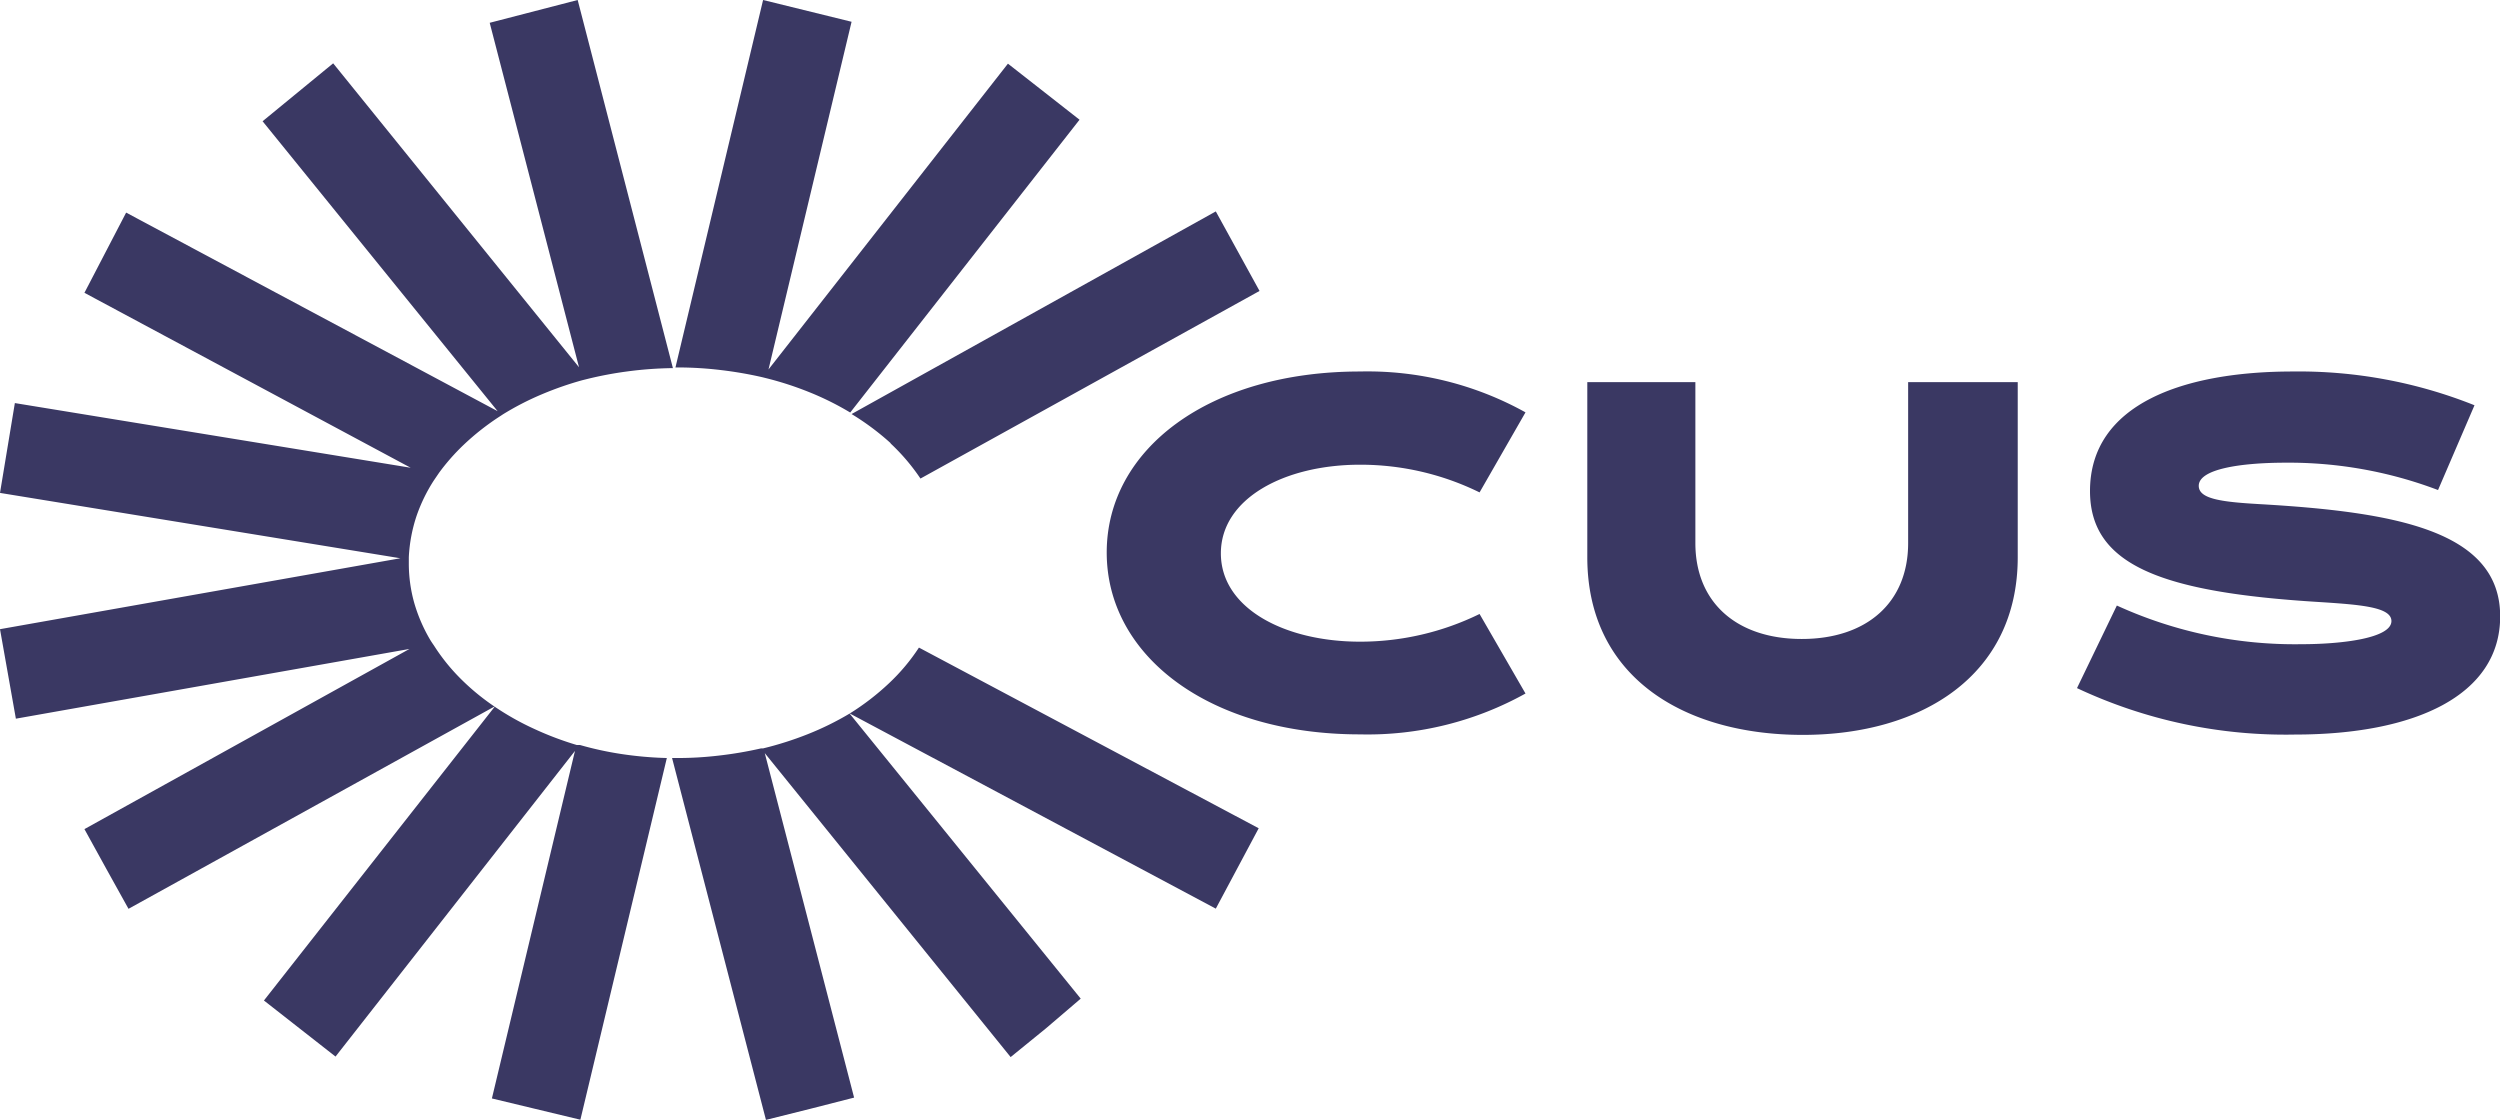
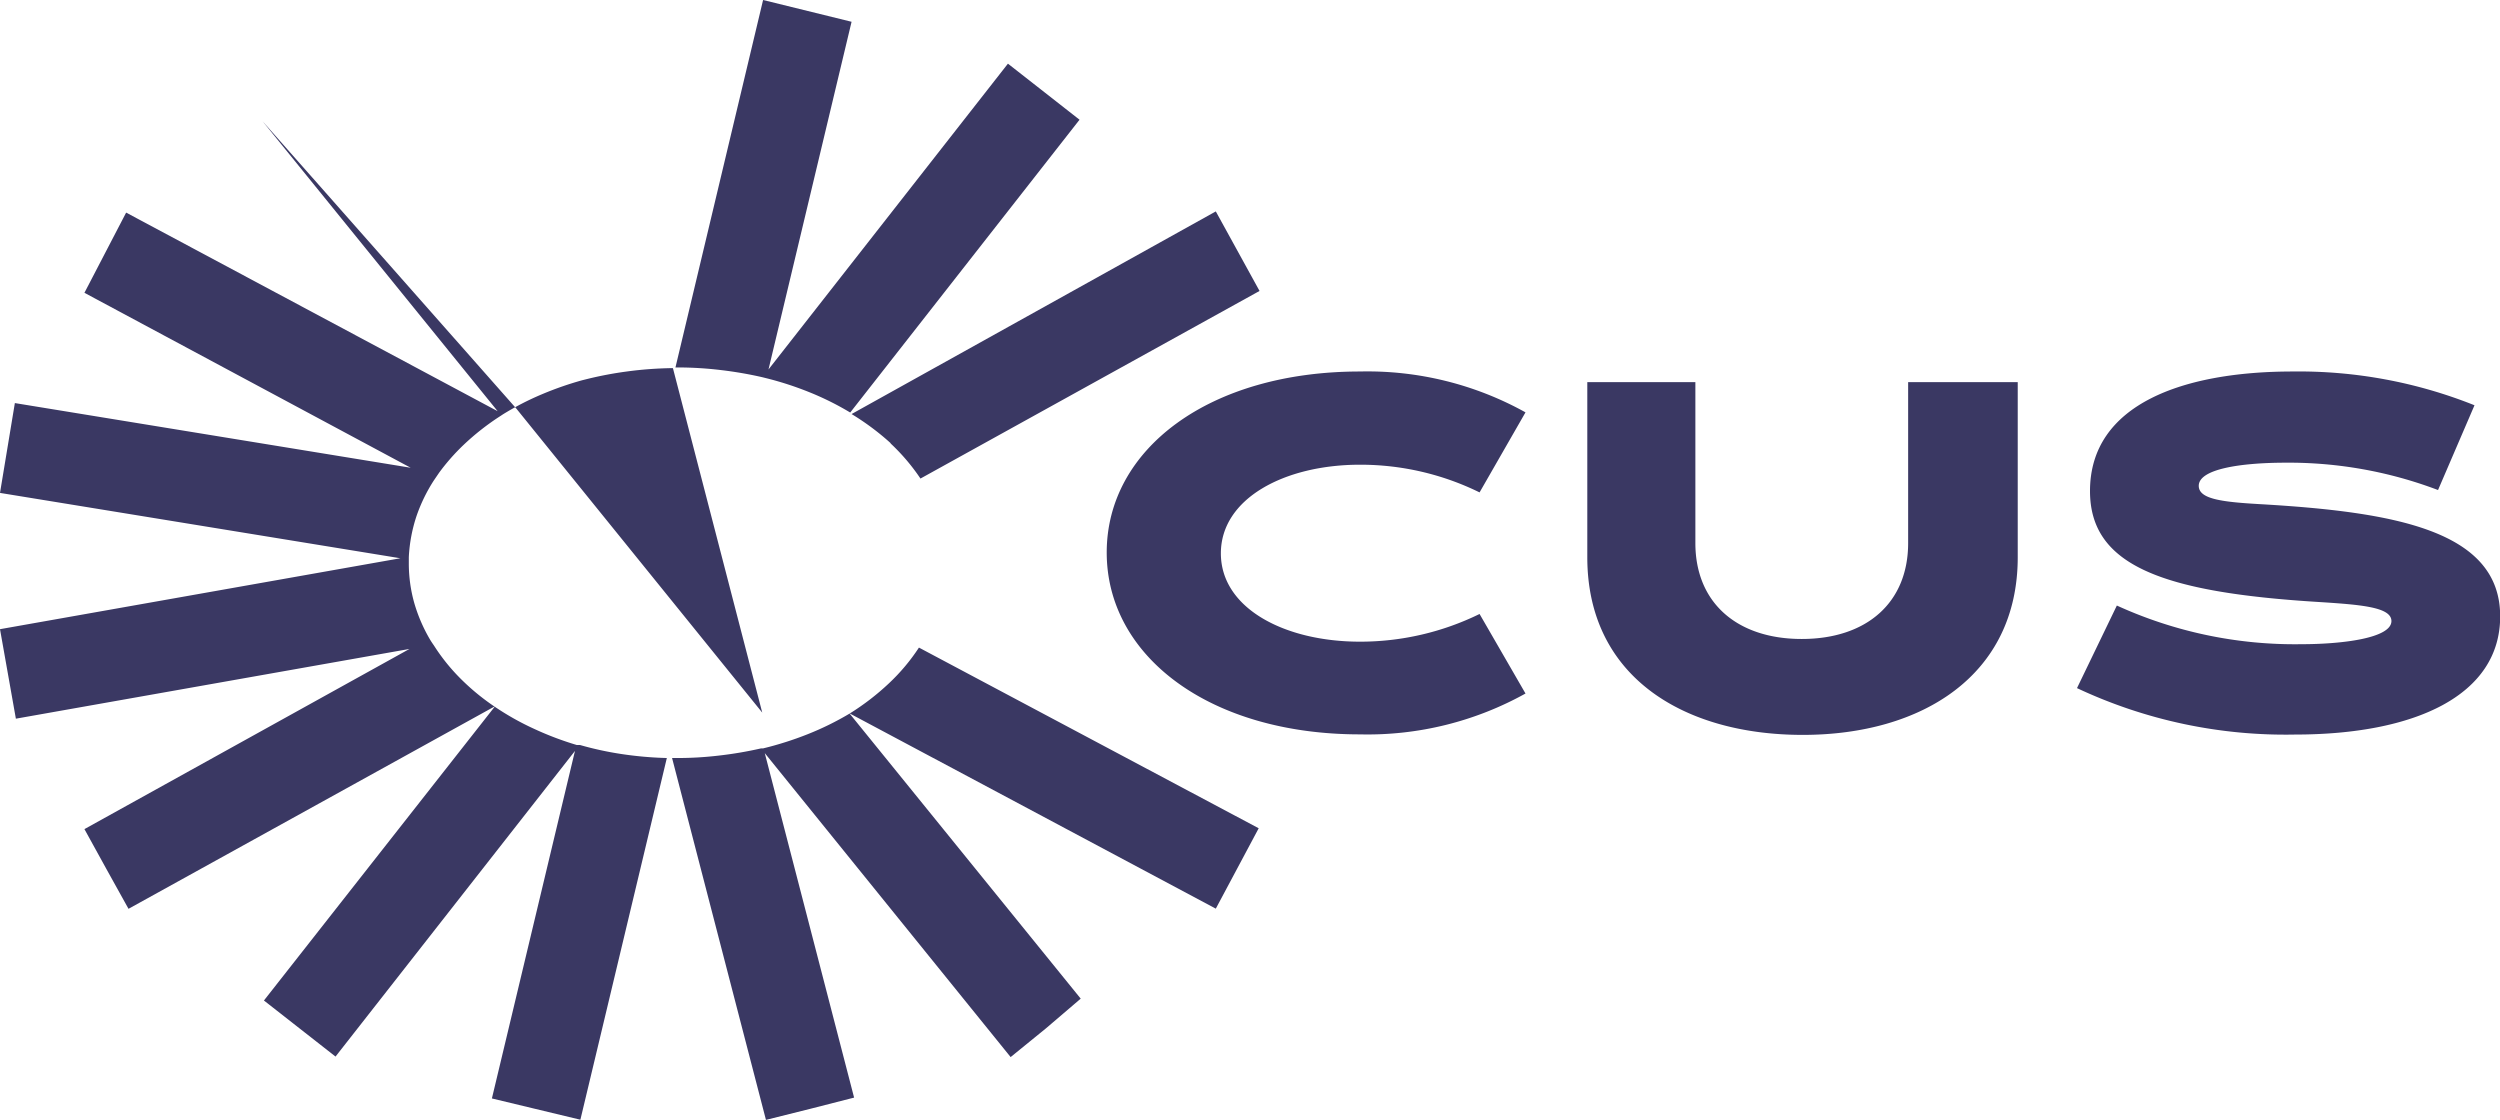
<svg xmlns="http://www.w3.org/2000/svg" viewBox="0 0 148.05 66.34">
  <defs>
    <style>.cls-1{fill:#3a3863;}</style>
  </defs>
  <g id="Warstwa_2" data-name="Warstwa 2">
    <g id="Warstwa_1-2" data-name="Warstwa 1">
-       <path class="cls-1" d="M90.34,41.07a19.24,19.24,0,0,1-9.8,2.42c-8.91,0-15-4.63-15-10.77S71.63,22,80.54,22a19.26,19.26,0,0,1,9.8,2.42l-2.72,4.74a16,16,0,0,0-7.08-1.64c-4.47,0-8.24,2-8.24,5.25S76.07,38,80.54,38a16.07,16.07,0,0,0,7.08-1.64ZM94,22.63V33c0,7.08,5.71,10.52,12.76,10.52S119.49,40,119.49,33V22.63H113v9.53c0,3.55-2.48,5.68-6.3,5.68s-6.3-2.13-6.3-5.68V22.63Zm29,18.12a29,29,0,0,0,12.92,2.75c7.08,0,12.14-2.31,12.14-7,0-5.09-6.25-6.19-14.32-6.65-2.26-.13-3.53-.32-3.53-1.08,0-1,2.5-1.37,5.17-1.37a24.91,24.91,0,0,1,9,1.62L146.54,24A28,28,0,0,0,135.77,22c-6.43,0-12,1.91-12,7.08,0,4.41,4.28,6,13.54,6.57,2.5.16,4.31.3,4.31,1.13,0,1-2.85,1.37-5.36,1.37a25.36,25.36,0,0,1-10.9-2.29ZM34.35,44.12l-.19,0a18.55,18.55,0,0,1-2.47-.93,16.06,16.06,0,0,1-2.38-1.33A13.46,13.46,0,0,1,27.09,40a11.5,11.5,0,0,1-1.39-1.77c-.09-.13-.18-.26-.26-.4a9.49,9.49,0,0,1-.91-2.13,8.62,8.62,0,0,1-.32-2.33V33a9.07,9.07,0,0,1,.47-2.48,9.72,9.72,0,0,1,1-2.05L26,28a12.42,12.42,0,0,1,1.45-1.65,14.69,14.69,0,0,1,2.21-1.73l.12-.08a16.73,16.73,0,0,1,2.31-1.19,19.62,19.62,0,0,1,2.38-.83l.28-.07A21.89,21.89,0,0,1,37.12,22a22.2,22.2,0,0,1,2.73-.2L34.21,0,29,1.35l5.29,20.4-14.56-18L15.55,7.18,29.47,24.35l-22-11.76L5,17.34,24.32,27.7.88,23.87,0,29.19l23.71,3.87L0,37.26l.47,2.65.47,2.65,23.31-4.13L5,49.1l1.3,2.36,1.31,2.36,21.71-12L15.63,59.25l2.12,1.66,2.12,1.66,14.18-18.1L29.13,65.05l2.62.63,2.62.63,5.12-21.42a21.66,21.66,0,0,1-2.71-.24A19.43,19.43,0,0,1,34.35,44.12Zm8.38-22.2a23,23,0,0,1,2.42.42l.24.06a19.24,19.24,0,0,1,2.5.81,17.07,17.07,0,0,1,2.46,1.22L63.93,7.09,59.69,3.77,45.51,21.88,50.43,1.29,45.19,0,40,21.76h.15A21.64,21.64,0,0,1,42.73,21.92Zm10,4.33a12,12,0,0,1,1.78,2.09L74.59,17.23,72,12.52l-21.57,12A15,15,0,0,1,52.75,26.25Zm1.69,12.1a11.66,11.66,0,0,1-1.77,2.11,14.65,14.65,0,0,1-2.34,1.8h0a17.32,17.32,0,0,1-2.48,1.22,19.84,19.84,0,0,1-2.64.84l-.12,0a22.8,22.8,0,0,1-2.54.43,20.74,20.74,0,0,1-2.39.14H39.8l5.56,21.43L48,65.66,50.58,65l-5.29-20.4,14.56,18,2.09-1.7L64,59.14l-13.7-16.9L72,53.81l1.27-2.38,1.27-2.38Z" />
+       <path class="cls-1" d="M90.34,41.07a19.24,19.24,0,0,1-9.8,2.42c-8.91,0-15-4.63-15-10.77S71.63,22,80.54,22a19.26,19.26,0,0,1,9.8,2.42l-2.72,4.74a16,16,0,0,0-7.08-1.64c-4.47,0-8.24,2-8.24,5.25S76.07,38,80.54,38a16.07,16.07,0,0,0,7.08-1.64ZM94,22.63V33c0,7.08,5.71,10.52,12.76,10.52S119.49,40,119.49,33V22.63H113v9.53c0,3.55-2.48,5.68-6.3,5.68s-6.3-2.13-6.3-5.68V22.63Zm29,18.12a29,29,0,0,0,12.92,2.75c7.08,0,12.14-2.31,12.14-7,0-5.09-6.25-6.19-14.32-6.65-2.26-.13-3.53-.32-3.53-1.08,0-1,2.5-1.37,5.17-1.37a24.91,24.91,0,0,1,9,1.62L146.54,24A28,28,0,0,0,135.77,22c-6.43,0-12,1.91-12,7.08,0,4.41,4.28,6,13.54,6.57,2.5.16,4.31.3,4.31,1.13,0,1-2.85,1.37-5.36,1.37a25.36,25.36,0,0,1-10.9-2.29ZM34.35,44.12l-.19,0a18.55,18.55,0,0,1-2.47-.93,16.06,16.06,0,0,1-2.38-1.33A13.46,13.46,0,0,1,27.09,40a11.5,11.5,0,0,1-1.39-1.77c-.09-.13-.18-.26-.26-.4a9.49,9.49,0,0,1-.91-2.13,8.62,8.62,0,0,1-.32-2.33V33a9.07,9.07,0,0,1,.47-2.48,9.72,9.72,0,0,1,1-2.05L26,28a12.42,12.42,0,0,1,1.45-1.65,14.69,14.69,0,0,1,2.21-1.73l.12-.08a16.73,16.73,0,0,1,2.31-1.19,19.62,19.62,0,0,1,2.38-.83l.28-.07A21.89,21.89,0,0,1,37.12,22a22.2,22.2,0,0,1,2.73-.2l5.29,20.4-14.56-18L15.55,7.18,29.47,24.35l-22-11.76L5,17.34,24.32,27.7.88,23.87,0,29.19l23.71,3.87L0,37.26l.47,2.65.47,2.65,23.31-4.13L5,49.1l1.3,2.36,1.31,2.36,21.71-12L15.63,59.25l2.12,1.66,2.12,1.66,14.18-18.1L29.13,65.05l2.62.63,2.62.63,5.12-21.42a21.66,21.66,0,0,1-2.71-.24A19.43,19.43,0,0,1,34.35,44.12Zm8.38-22.2a23,23,0,0,1,2.42.42l.24.06a19.24,19.24,0,0,1,2.5.81,17.07,17.07,0,0,1,2.46,1.22L63.93,7.09,59.69,3.77,45.51,21.88,50.43,1.29,45.19,0,40,21.76h.15A21.64,21.64,0,0,1,42.73,21.92Zm10,4.33a12,12,0,0,1,1.78,2.09L74.59,17.23,72,12.52l-21.57,12A15,15,0,0,1,52.75,26.25Zm1.69,12.1a11.66,11.66,0,0,1-1.77,2.11,14.65,14.65,0,0,1-2.34,1.8h0a17.32,17.32,0,0,1-2.48,1.22,19.84,19.84,0,0,1-2.64.84l-.12,0a22.8,22.8,0,0,1-2.54.43,20.74,20.74,0,0,1-2.39.14H39.8l5.56,21.43L48,65.66,50.58,65l-5.29-20.4,14.56,18,2.09-1.7L64,59.14l-13.7-16.9L72,53.81l1.27-2.38,1.27-2.38Z" />
    </g>
  </g>
</svg>